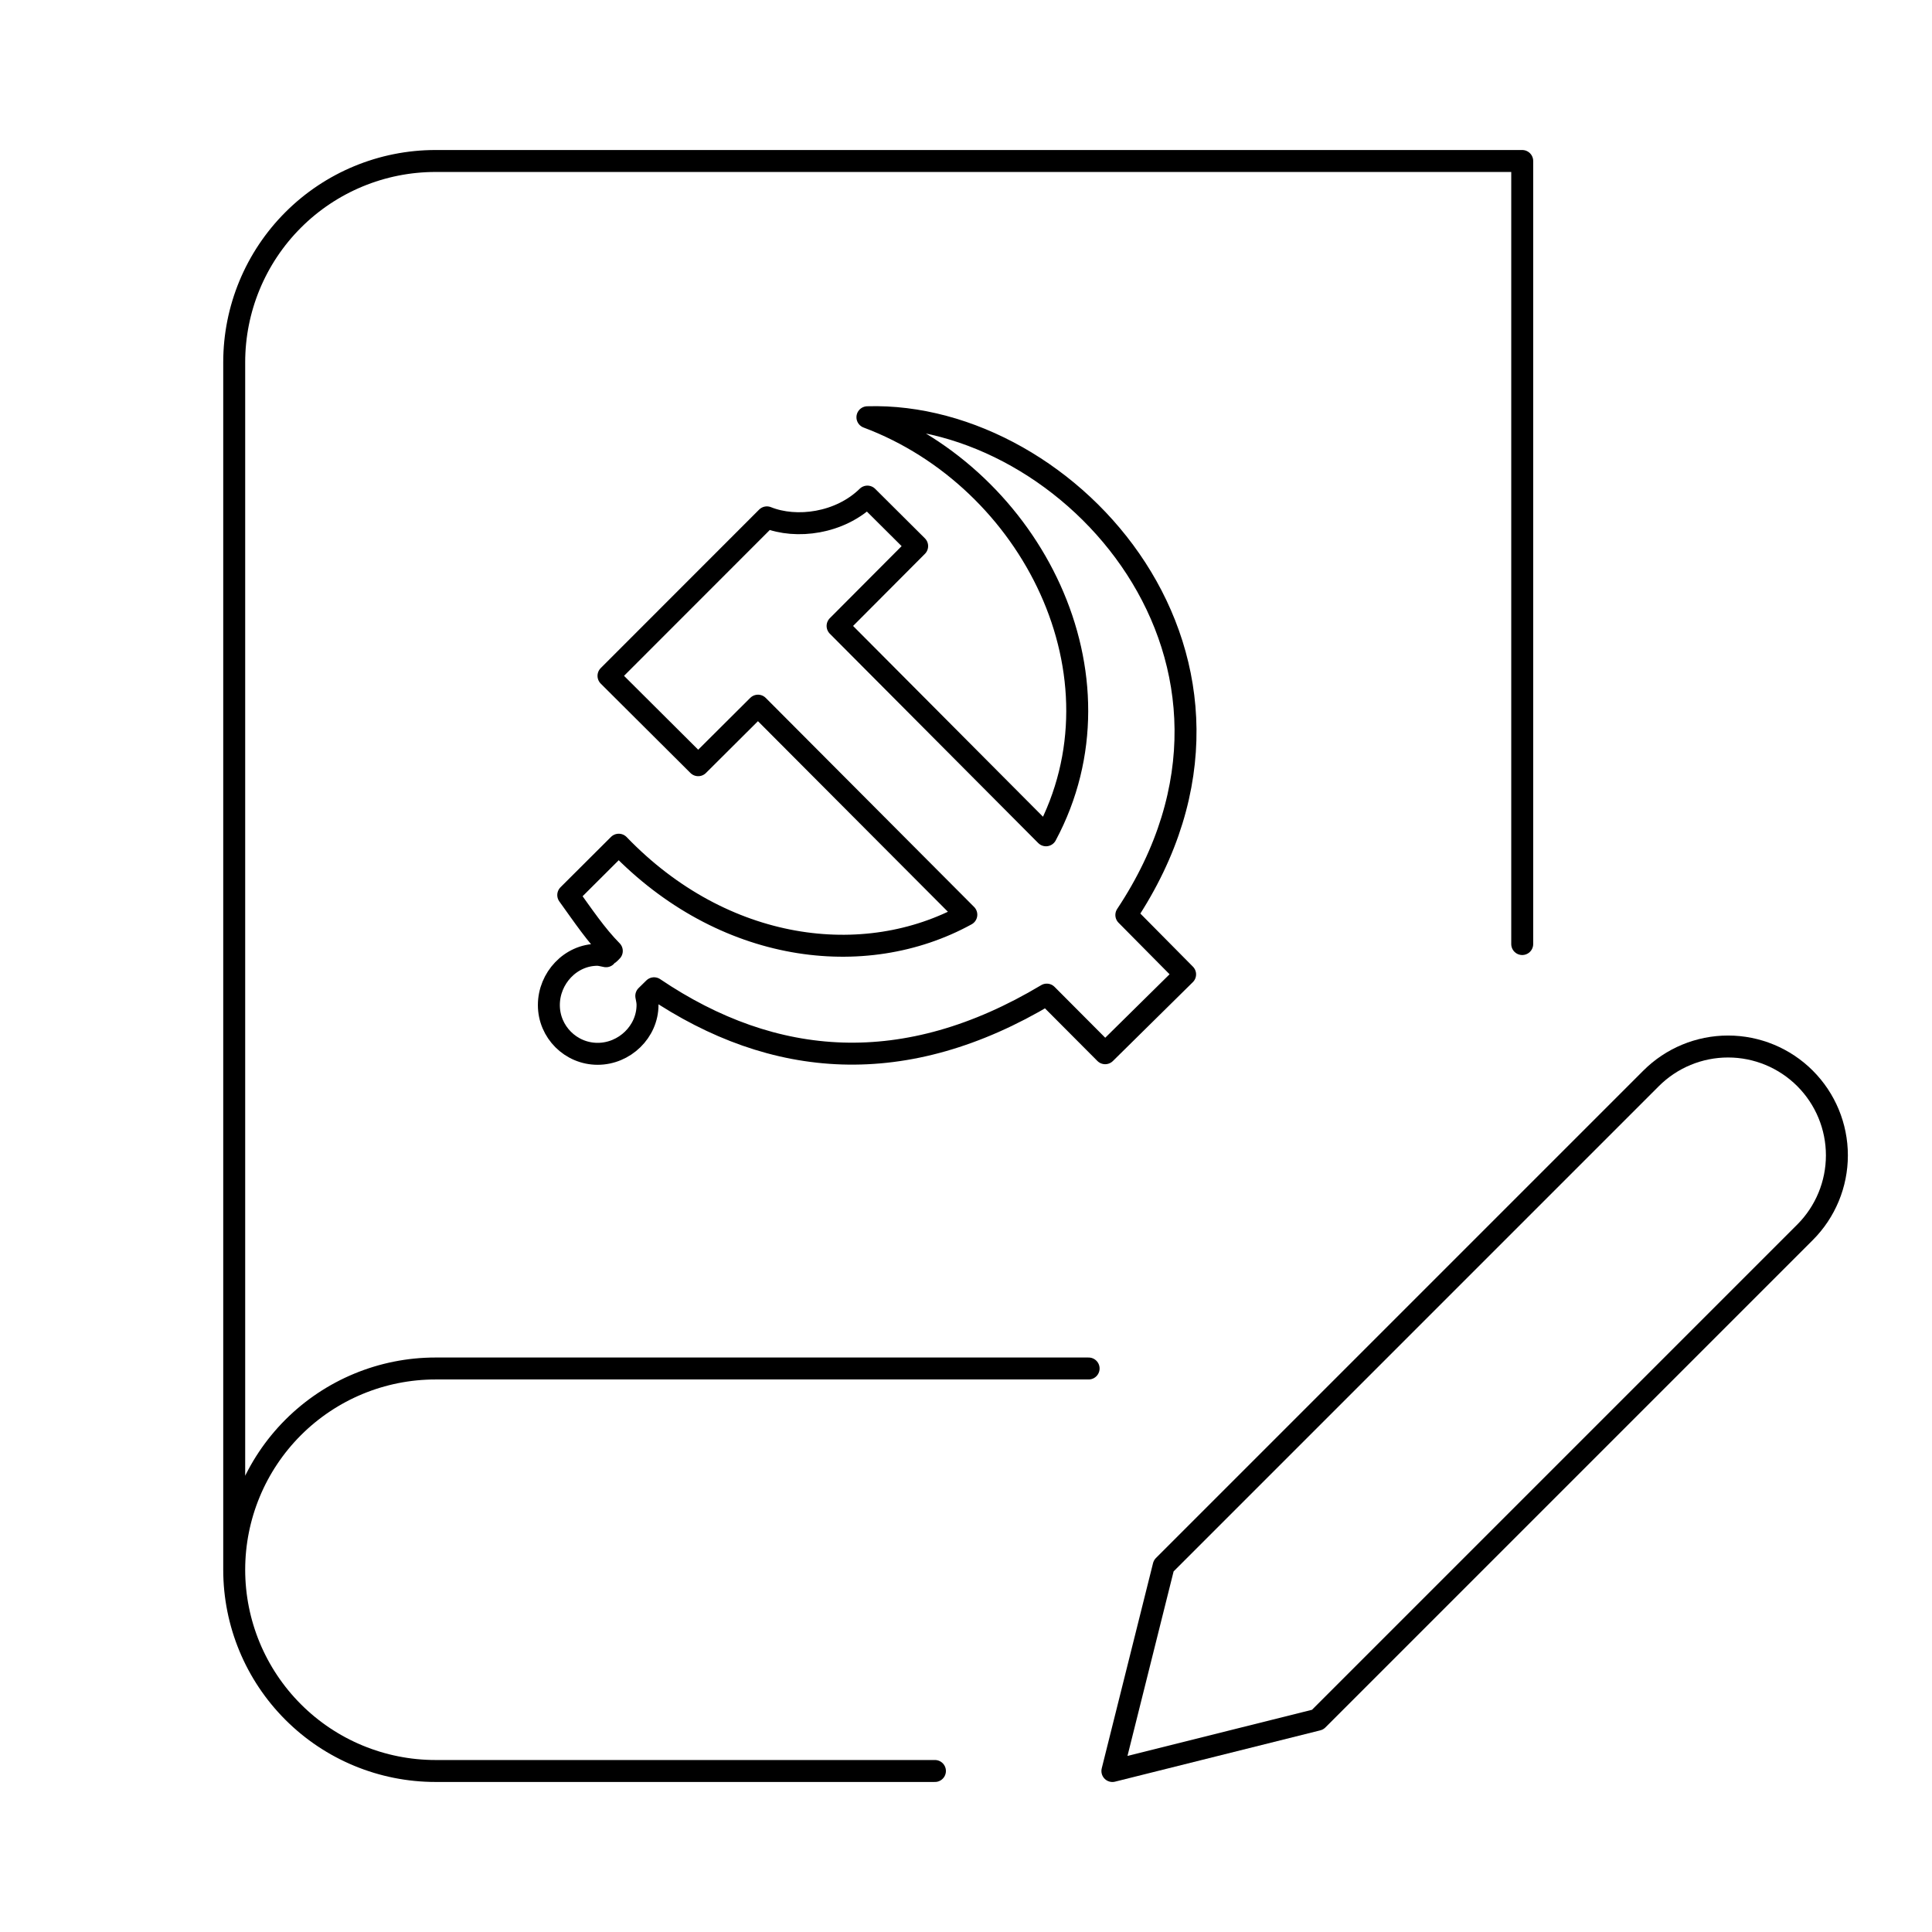
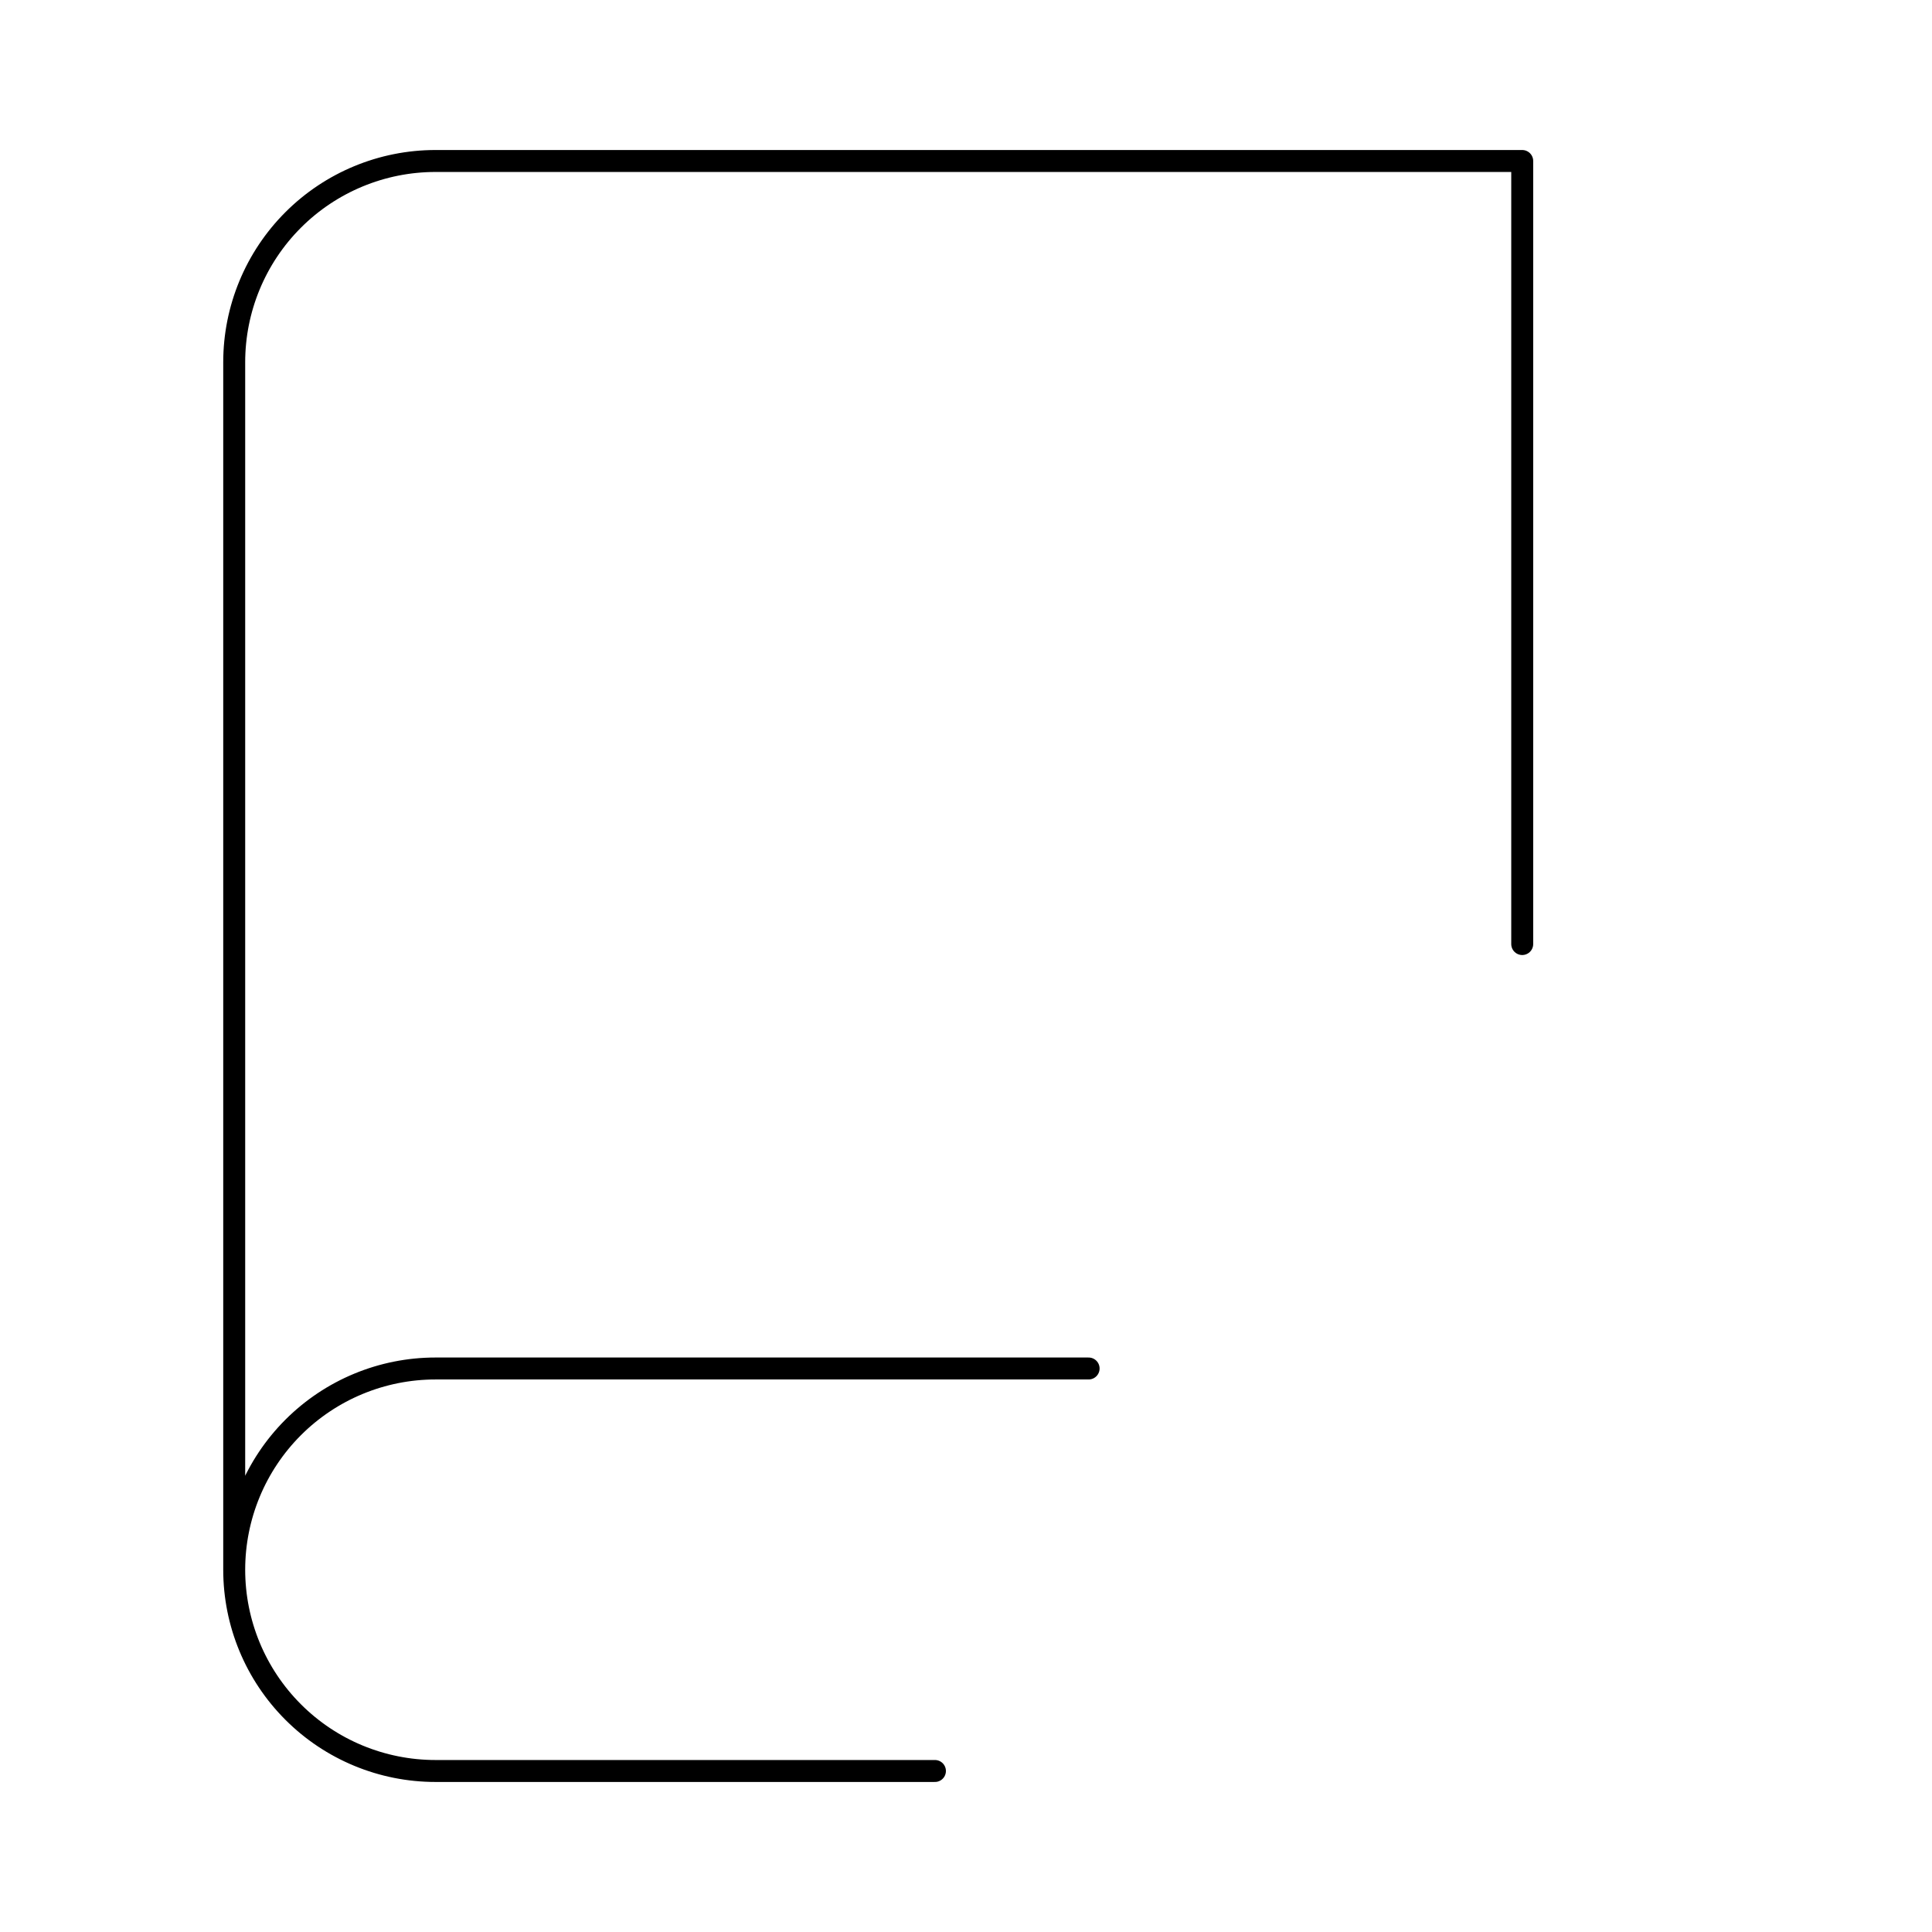
<svg xmlns="http://www.w3.org/2000/svg" width="88" height="88" viewBox="0 0 88 88" fill="none">
  <path d="M10.668 71.5C10.668 69.069 11.634 66.737 13.353 65.018C15.072 63.299 17.404 62.333 19.835 62.333H49.585M10.668 71.5C10.668 73.931 11.634 76.262 13.353 77.981C15.072 79.701 17.404 80.666 19.835 80.666H42.585M10.668 71.5V16.5C10.668 14.069 11.634 11.737 13.353 10.018C15.072 8.299 17.404 7.333 19.835 7.333H69.335V43" stroke="black" stroke-linecap="round" stroke-linejoin="round" />
-   <path d="M39.51 19.005C46.993 21.811 51.534 30.78 47.644 38.047L38.151 28.511L41.775 24.874L39.509 22.619C38.258 23.844 36.271 24.105 34.931 23.565L27.716 30.784L31.802 34.854L34.525 32.142L44.015 41.663C39.371 44.214 32.934 43.41 28.183 38.475L25.883 40.768C26.572 41.724 27.15 42.589 27.867 43.315C27.805 43.39 27.607 43.552 27.604 43.556C27.483 43.537 27.34 43.49 27.213 43.49C25.988 43.49 25 44.555 25 45.78C25 47.003 25.998 48 27.222 48C28.447 48 29.494 46.994 29.494 45.77C29.494 45.627 29.462 45.497 29.437 45.362L29.791 45.014C35.252 48.698 41.238 49.158 47.679 45.303L50.339 47.973L53.98 44.381L51.303 41.677C58.985 30.1 48.742 18.728 39.51 19.005Z" stroke="black" stroke-linecap="round" stroke-linejoin="round" />
-   <path d="M75.205 49.119C76.135 48.189 77.396 47.667 78.711 47.667C80.025 47.667 81.286 48.189 82.216 49.119C83.146 50.049 83.668 51.309 83.668 52.624C83.668 53.939 83.146 55.2 82.216 56.13L60.016 78.33L50.668 80.667L53.005 71.319L75.205 49.119Z" stroke="black" stroke-linecap="round" stroke-linejoin="round" />
</svg>